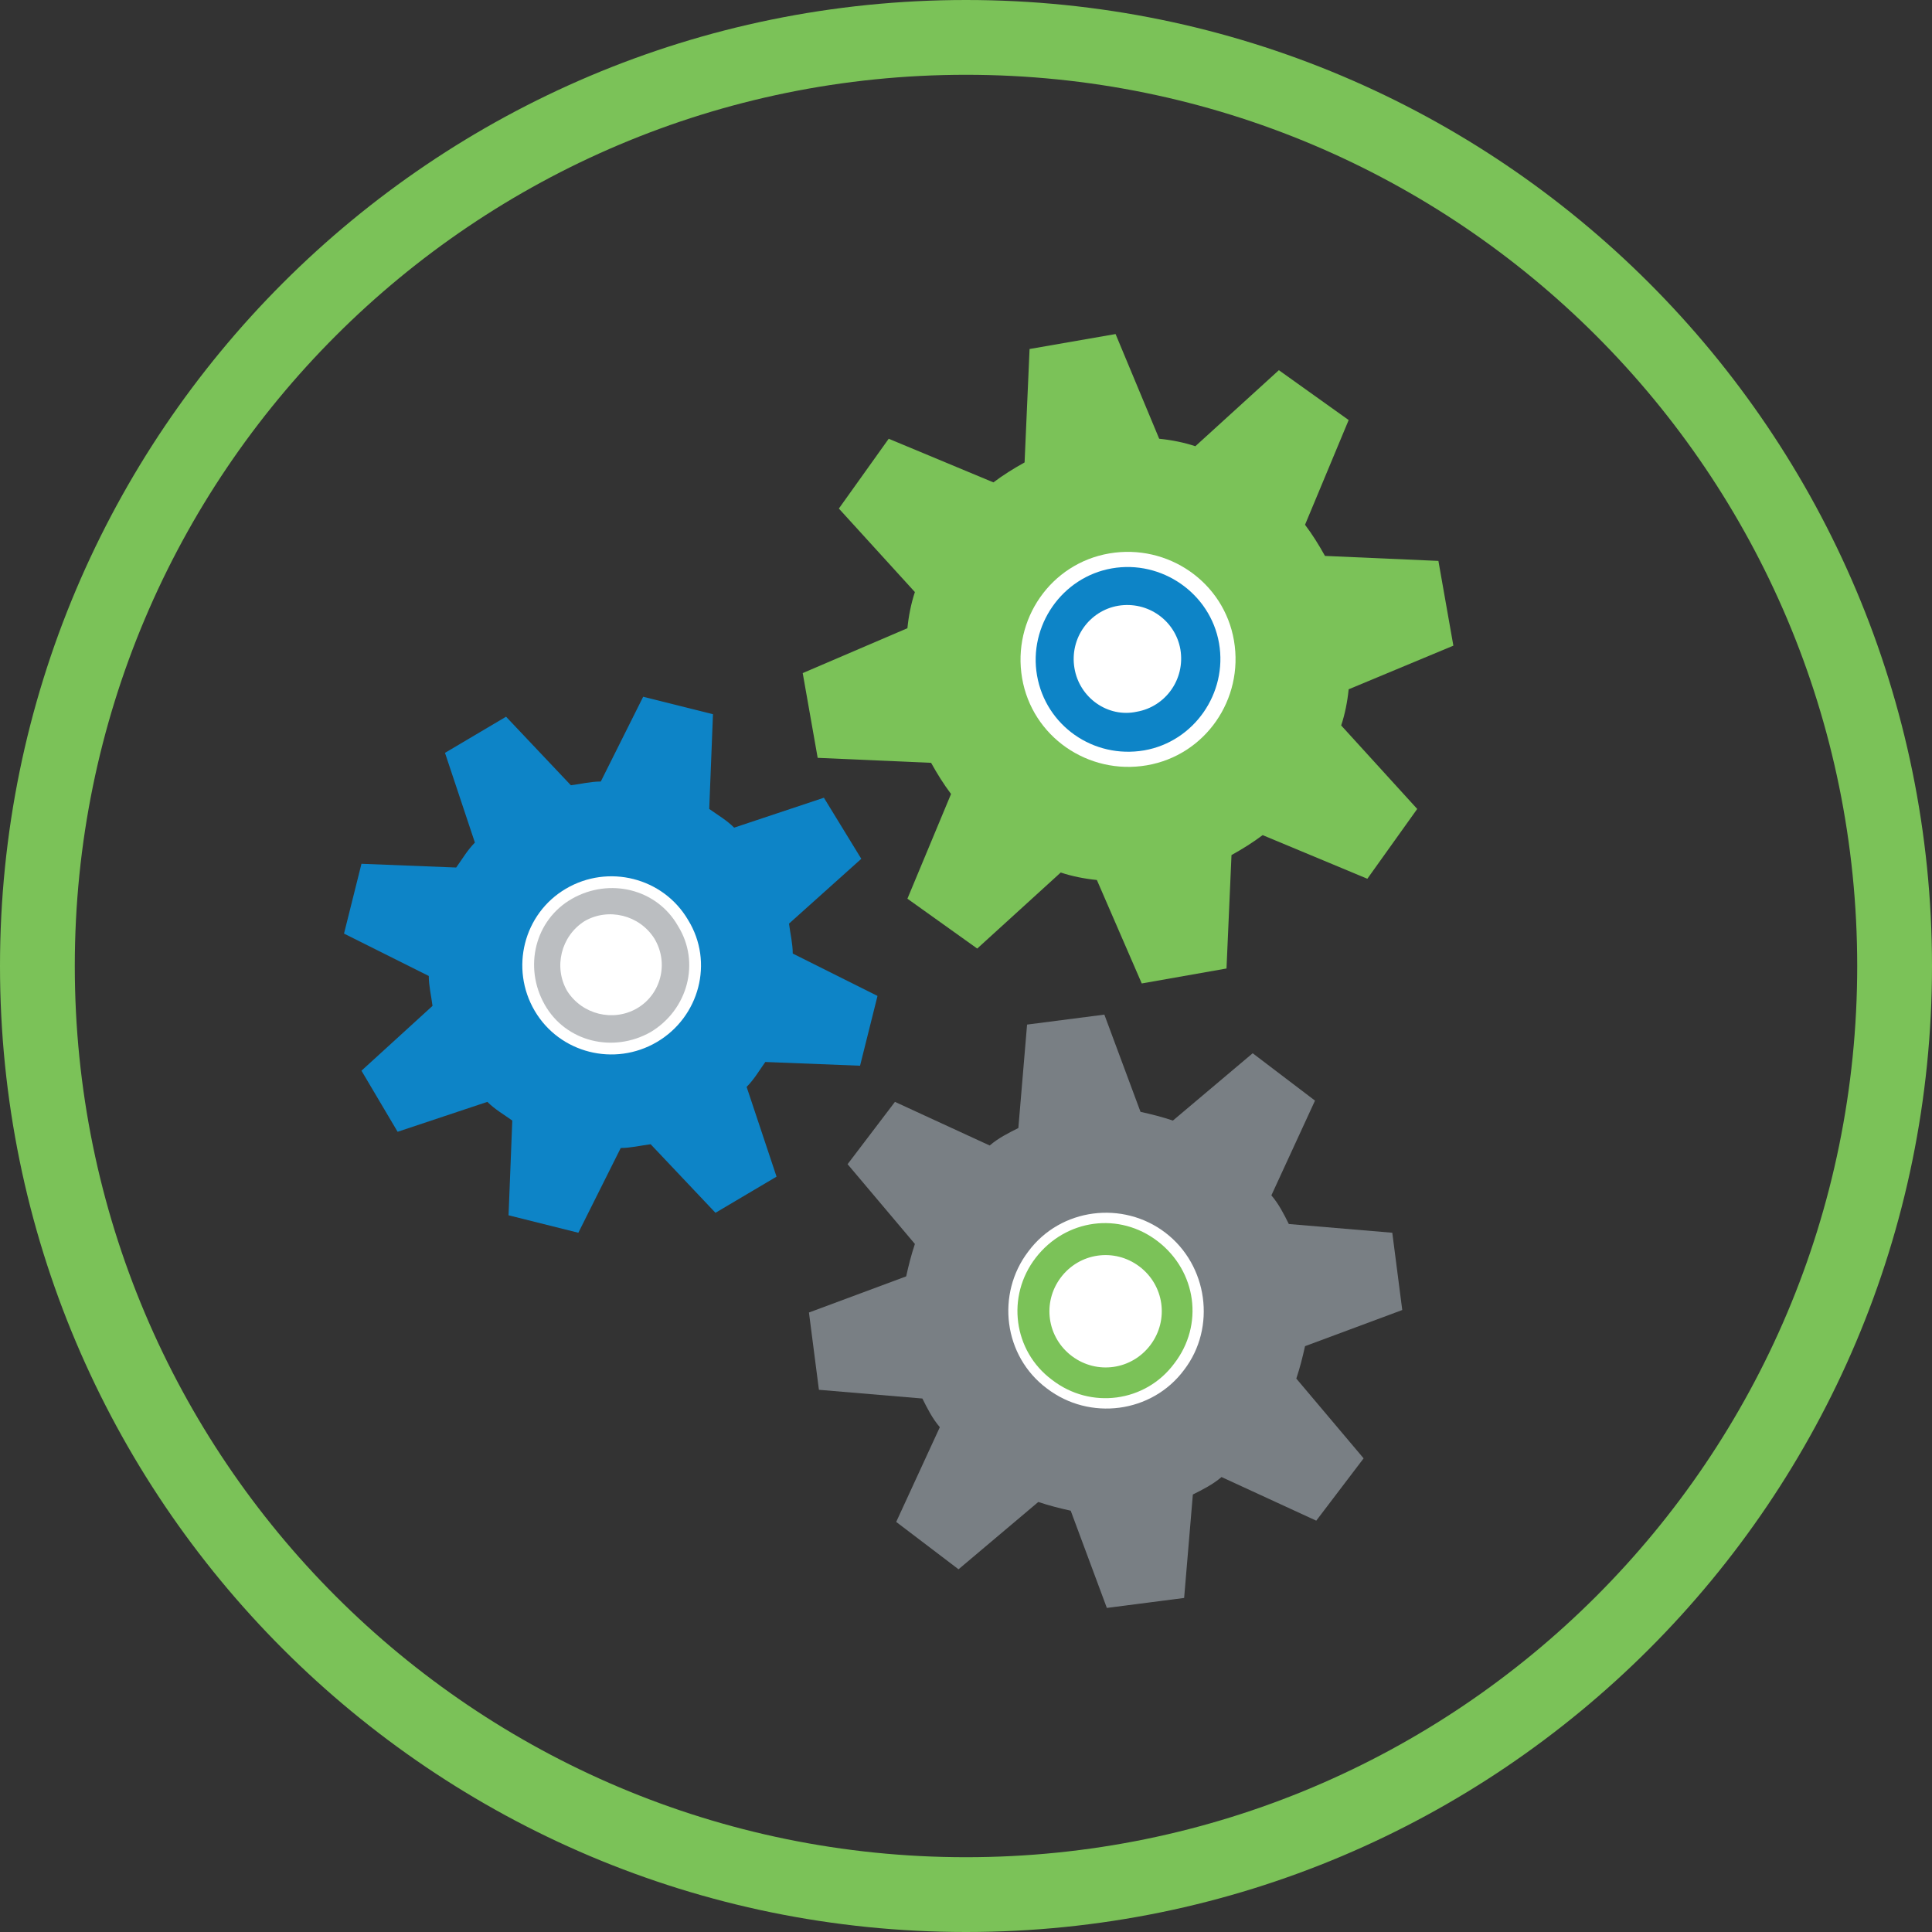
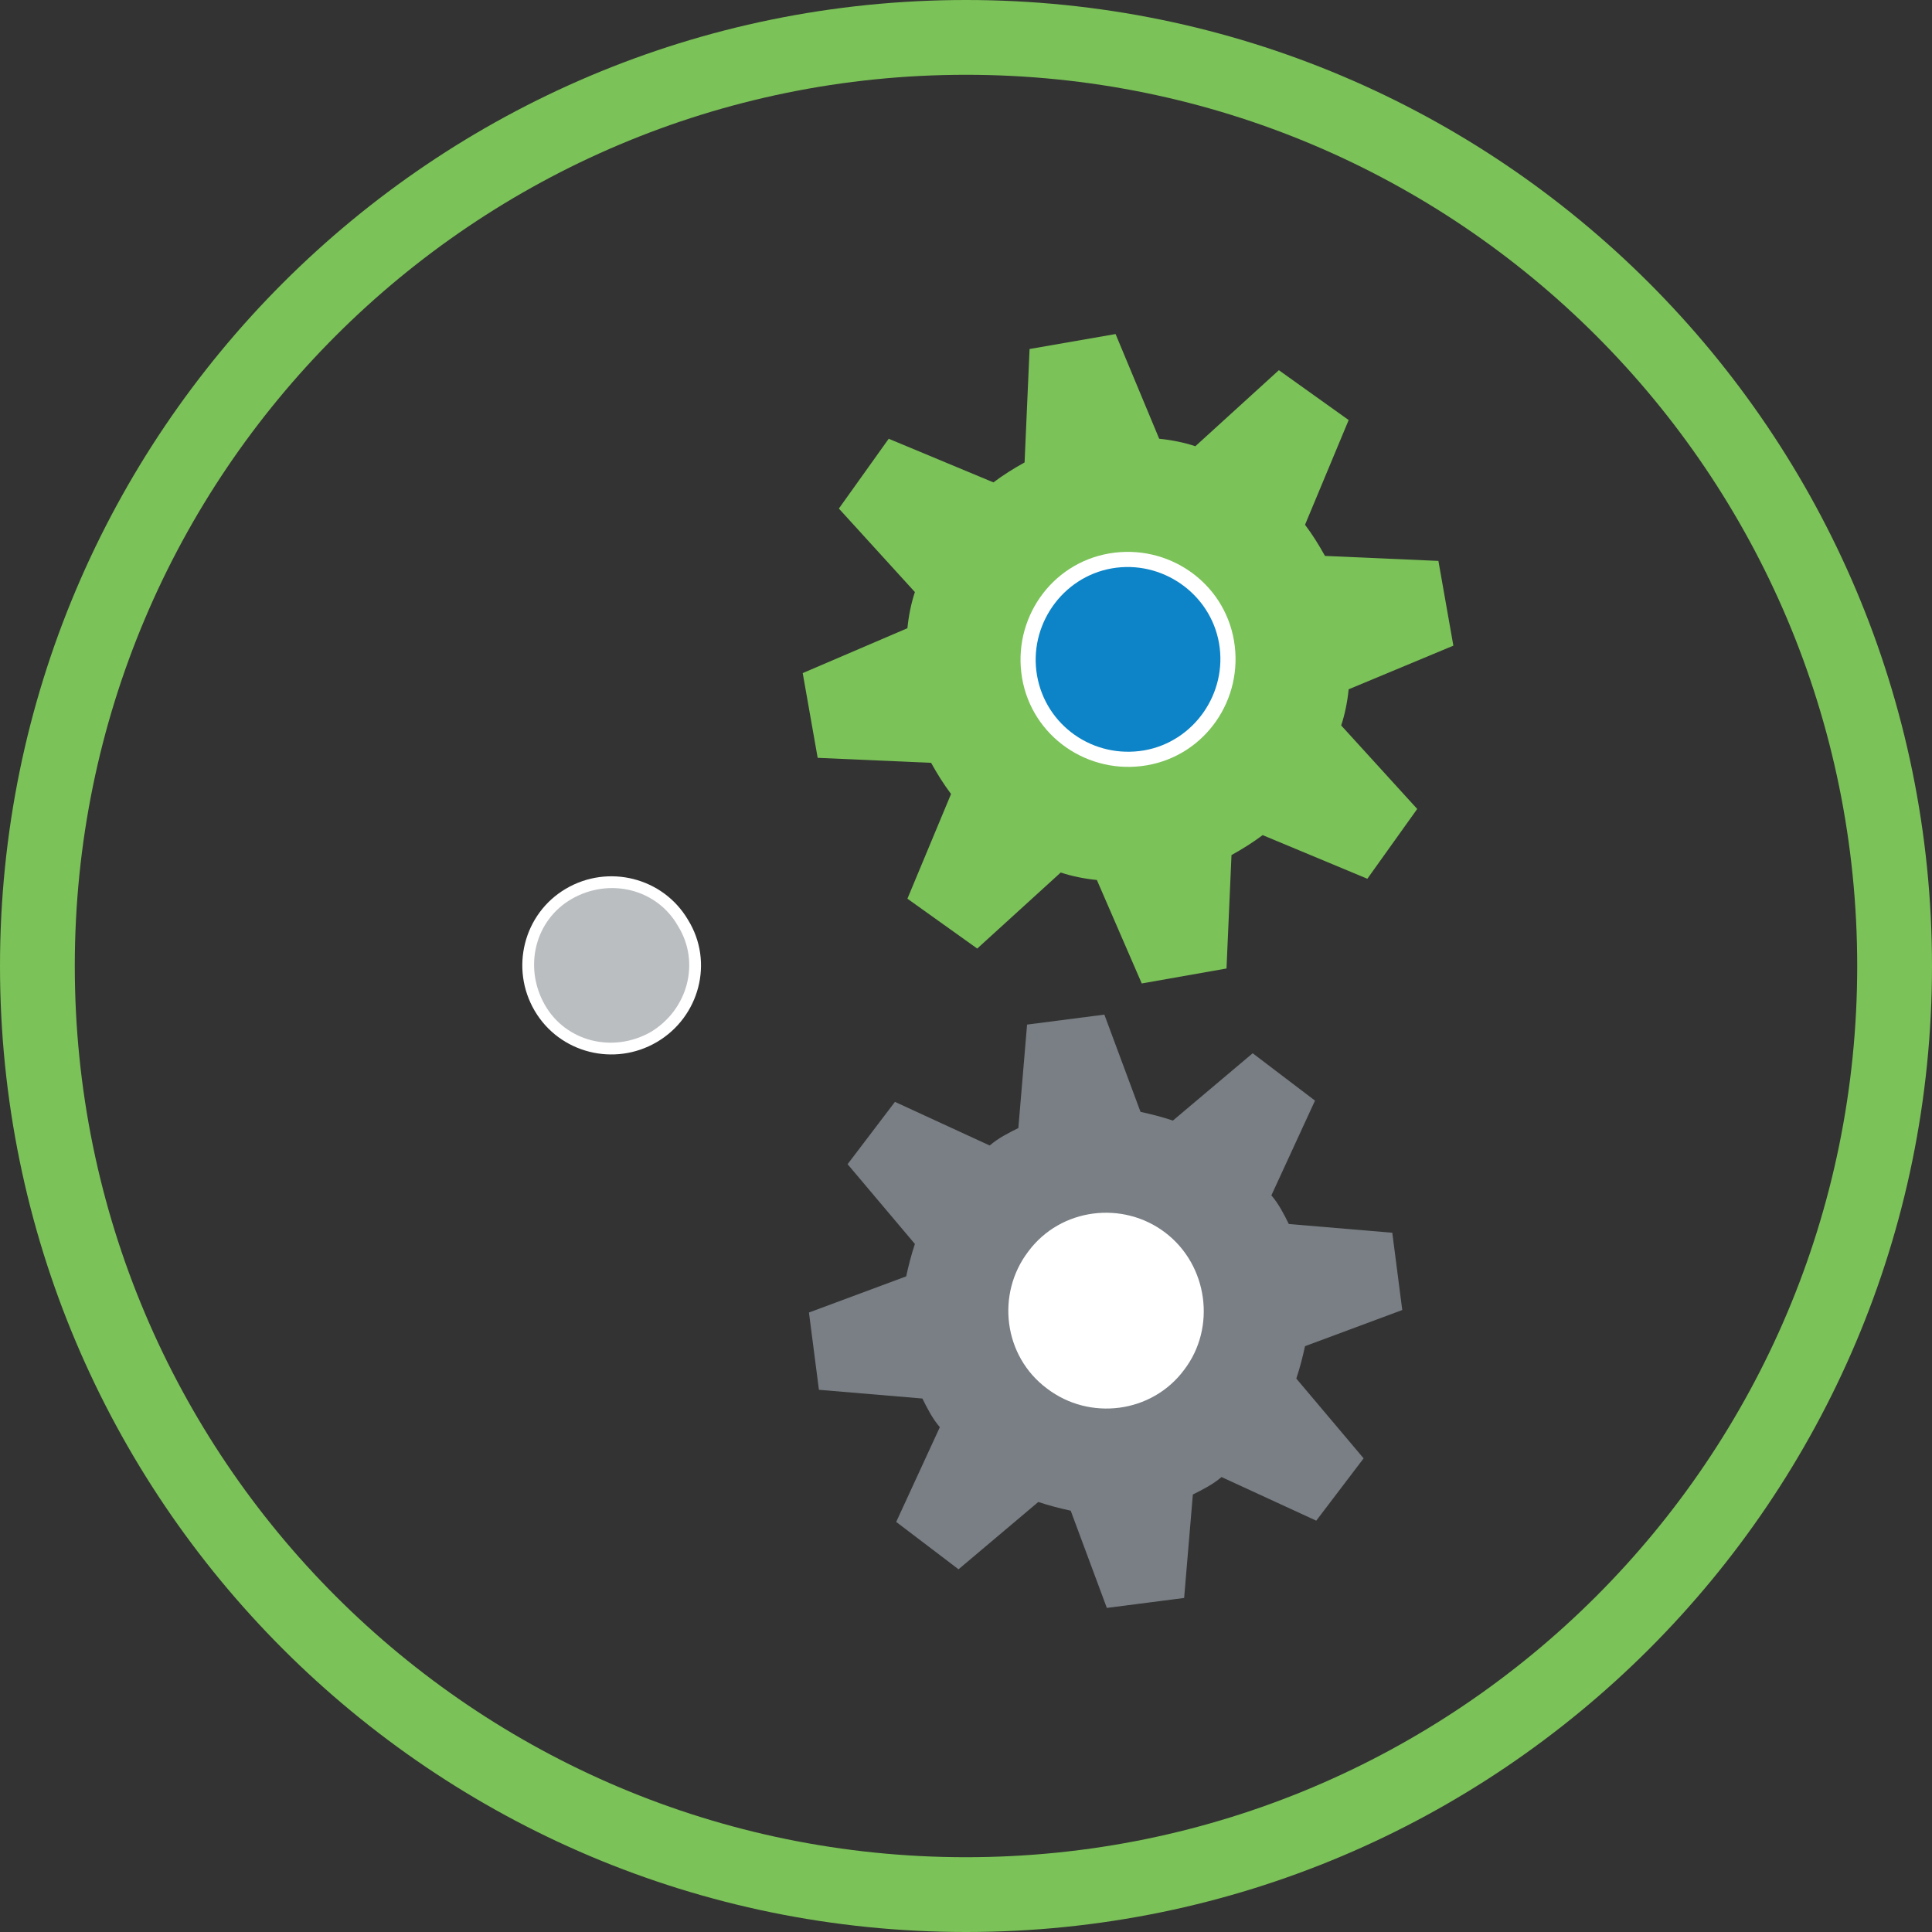
<svg xmlns="http://www.w3.org/2000/svg" version="1.1" id="Layer_1" x="0px" y="0px" width="155px" height="155px" viewBox="0 0 155 155" style="enable-background:new 0 0 155 155;" xml:space="preserve">
  <rect x="0" y="0" width="155" height="155" fill="#333333" stroke="none" />
  <style type="text/css">
	.st0{fill:#7BC258;}
	.st1{fill:#FFFFFF;}
	.st2{fill:#0D84C7;}
	.st3{fill:#797F84;enable-background:new    ;}
	.st4{opacity:0.5;fill:#797F84;enable-background:new    ;}
</style>
  <title>icon-7</title>
  <g id="_Group_6">
    <path id="_Compound_Path_2" class="st0" d="M77.5,6C117,6,149,38,149,77.5S117,149,77.5,149S6,117,6,77.5l0,0C6,38,38,6,77.5,6    M77.5,0C34.7,0,0,34.7,0,77.5S34.7,155,77.5,155S155,120.3,155,77.5l0,0C155,34.7,120.3,0,77.5,0L77.5,0z" />
  </g>
  <path class="st0" d="M91.6,78.9l6.8-1.2l0.4-9.1c0.9-0.5,1.7-1,2.5-1.6l8.4,3.5l4-5.6l-6.1-6.7c0.3-0.9,0.5-1.9,0.6-2.9l8.4-3.5  l-1.2-6.8l-9.1-0.4c-0.5-0.9-1-1.7-1.6-2.5l3.5-8.4l-5.6-4l-6.7,6.1c-0.9-0.3-1.9-0.5-2.9-0.6l-3.5-8.4L82.6,28l-0.4,9.1  c-0.9,0.5-1.7,1-2.5,1.6l-8.4-3.5l-4,5.6l6.1,6.7c-0.3,0.9-0.5,1.9-0.6,2.9L64.4,54l1.2,6.8l9.1,0.4c0.5,0.9,1,1.7,1.6,2.5l-3.5,8.4  l5.6,4l6.7-6.1c0.9,0.3,1.9,0.5,2.9,0.6L91.6,78.9z" />
  <path class="st1" d="M82,54.4c-0.8-4.7,2.3-9.2,7-10c4.7-0.8,9.2,2.3,10,7s-2.3,9.2-7,10C87.3,62.2,82.8,59.1,82,54.4L82,54.4z" />
  <path class="st2" d="M83.2,54.2c-0.7-4,2-7.9,6-8.6c4-0.7,7.9,2,8.6,6s-2,7.9-6,8.6C87.7,60.9,83.9,58.2,83.2,54.2L83.2,54.2z" />
-   <path class="st1" d="M86.2,53.6c-0.4-2.4,1.2-4.6,3.5-5c2.4-0.4,4.6,1.2,5,3.5c0.4,2.4-1.2,4.6-3.5,5C88.9,57.6,86.6,56,86.2,53.6  L86.2,53.6z" />
  <path class="st3" d="M105.5,88.3l-5-3.8l-6.4,5.4c-0.9-0.3-1.7-0.5-2.6-0.7l-2.9-7.8l-6.2,0.8l-0.7,8.3c-0.8,0.4-1.6,0.8-2.3,1.4  l-7.6-3.5l-3.8,5l5.4,6.4c-0.3,0.9-0.5,1.7-0.7,2.6l-7.8,2.9l0.8,6.2l8.3,0.7c0.4,0.8,0.8,1.6,1.4,2.3l-3.5,7.6l5,3.8l6.4-5.4  c0.9,0.3,1.7,0.5,2.6,0.7l2.9,7.8l6.2-0.8l0.7-8.3c0.8-0.4,1.6-0.8,2.3-1.4l7.6,3.5l3.8-5l-5.4-6.4c0.3-0.9,0.5-1.7,0.7-2.6l7.8-2.9  l-0.8-6.2l-8.3-0.7c-0.4-0.8-0.8-1.6-1.4-2.3L105.5,88.3z" />
  <path class="st1" d="M95,109.9c-2.6,3.5-7.6,4.1-11,1.5c-3.5-2.6-4.1-7.6-1.5-11c2.6-3.5,7.6-4.1,11-1.5  C96.9,101.5,97.6,106.5,95,109.9L95,109.9z" />
-   <path class="st0" d="M94.2,109.4c-2.3,3.1-6.7,3.7-9.8,1.3c-3.1-2.3-3.7-6.7-1.3-9.8s6.7-3.7,9.8-1.3C96,102,96.6,106.3,94.2,109.4  L94.2,109.4z" />
-   <path class="st1" d="M92.3,107.9c-1.5,2-4.3,2.4-6.3,0.9c-2-1.5-2.4-4.3-0.9-6.3c1.5-2,4.3-2.4,6.3-0.9  C93.4,103.1,93.8,105.9,92.3,107.9L92.3,107.9z" />
-   <path class="st2" d="M69.1,68.9L66.1,64l-7.2,2.4c-0.6-0.6-1.3-1-2-1.5l0.3-7.6l-5.6-1.4l-3.4,6.8c-0.8,0-1.6,0.2-2.4,0.3l-5.2-5.5  l-4.9,2.9l2.4,7.2c-0.6,0.6-1,1.3-1.5,2l-7.6-0.3l-1.4,5.6l6.8,3.4c0,0.8,0.2,1.6,0.3,2.4L29,85.9l2.9,4.9l7.2-2.4  c0.6,0.6,1.3,1,2,1.5l-0.3,7.6l5.6,1.4l3.4-6.8c0.8,0,1.6-0.2,2.4-0.3l5.2,5.5l4.9-2.9l-2.4-7.2c0.6-0.6,1-1.3,1.5-2l7.6,0.3  l1.4-5.6l-6.8-3.4c0-0.8-0.2-1.6-0.3-2.4L69.1,68.9z" />
  <path class="st1" d="M52.7,83.6c-3.4,2-7.8,0.9-9.8-2.5c-2-3.4-0.9-7.8,2.5-9.8c3.4-2,7.8-0.9,9.8,2.5  C57.3,77.2,56.1,81.6,52.7,83.6L52.7,83.6z" />
  <path class="st4" d="M52.2,82.8c-3,1.7-6.8,0.8-8.5-2.2c-1.7-3-0.8-6.8,2.2-8.5c3-1.7,6.8-0.8,8.5,2.2C56.2,77.2,55.2,81,52.2,82.8  L52.2,82.8z" />
-   <path class="st1" d="M51.1,80.9c-1.9,1.1-4.4,0.5-5.6-1.4c-1.1-1.9-0.5-4.4,1.4-5.6c1.9-1.1,4.4-0.5,5.6,1.4  C53.7,77.3,53,79.8,51.1,80.9L51.1,80.9z" />
</svg>